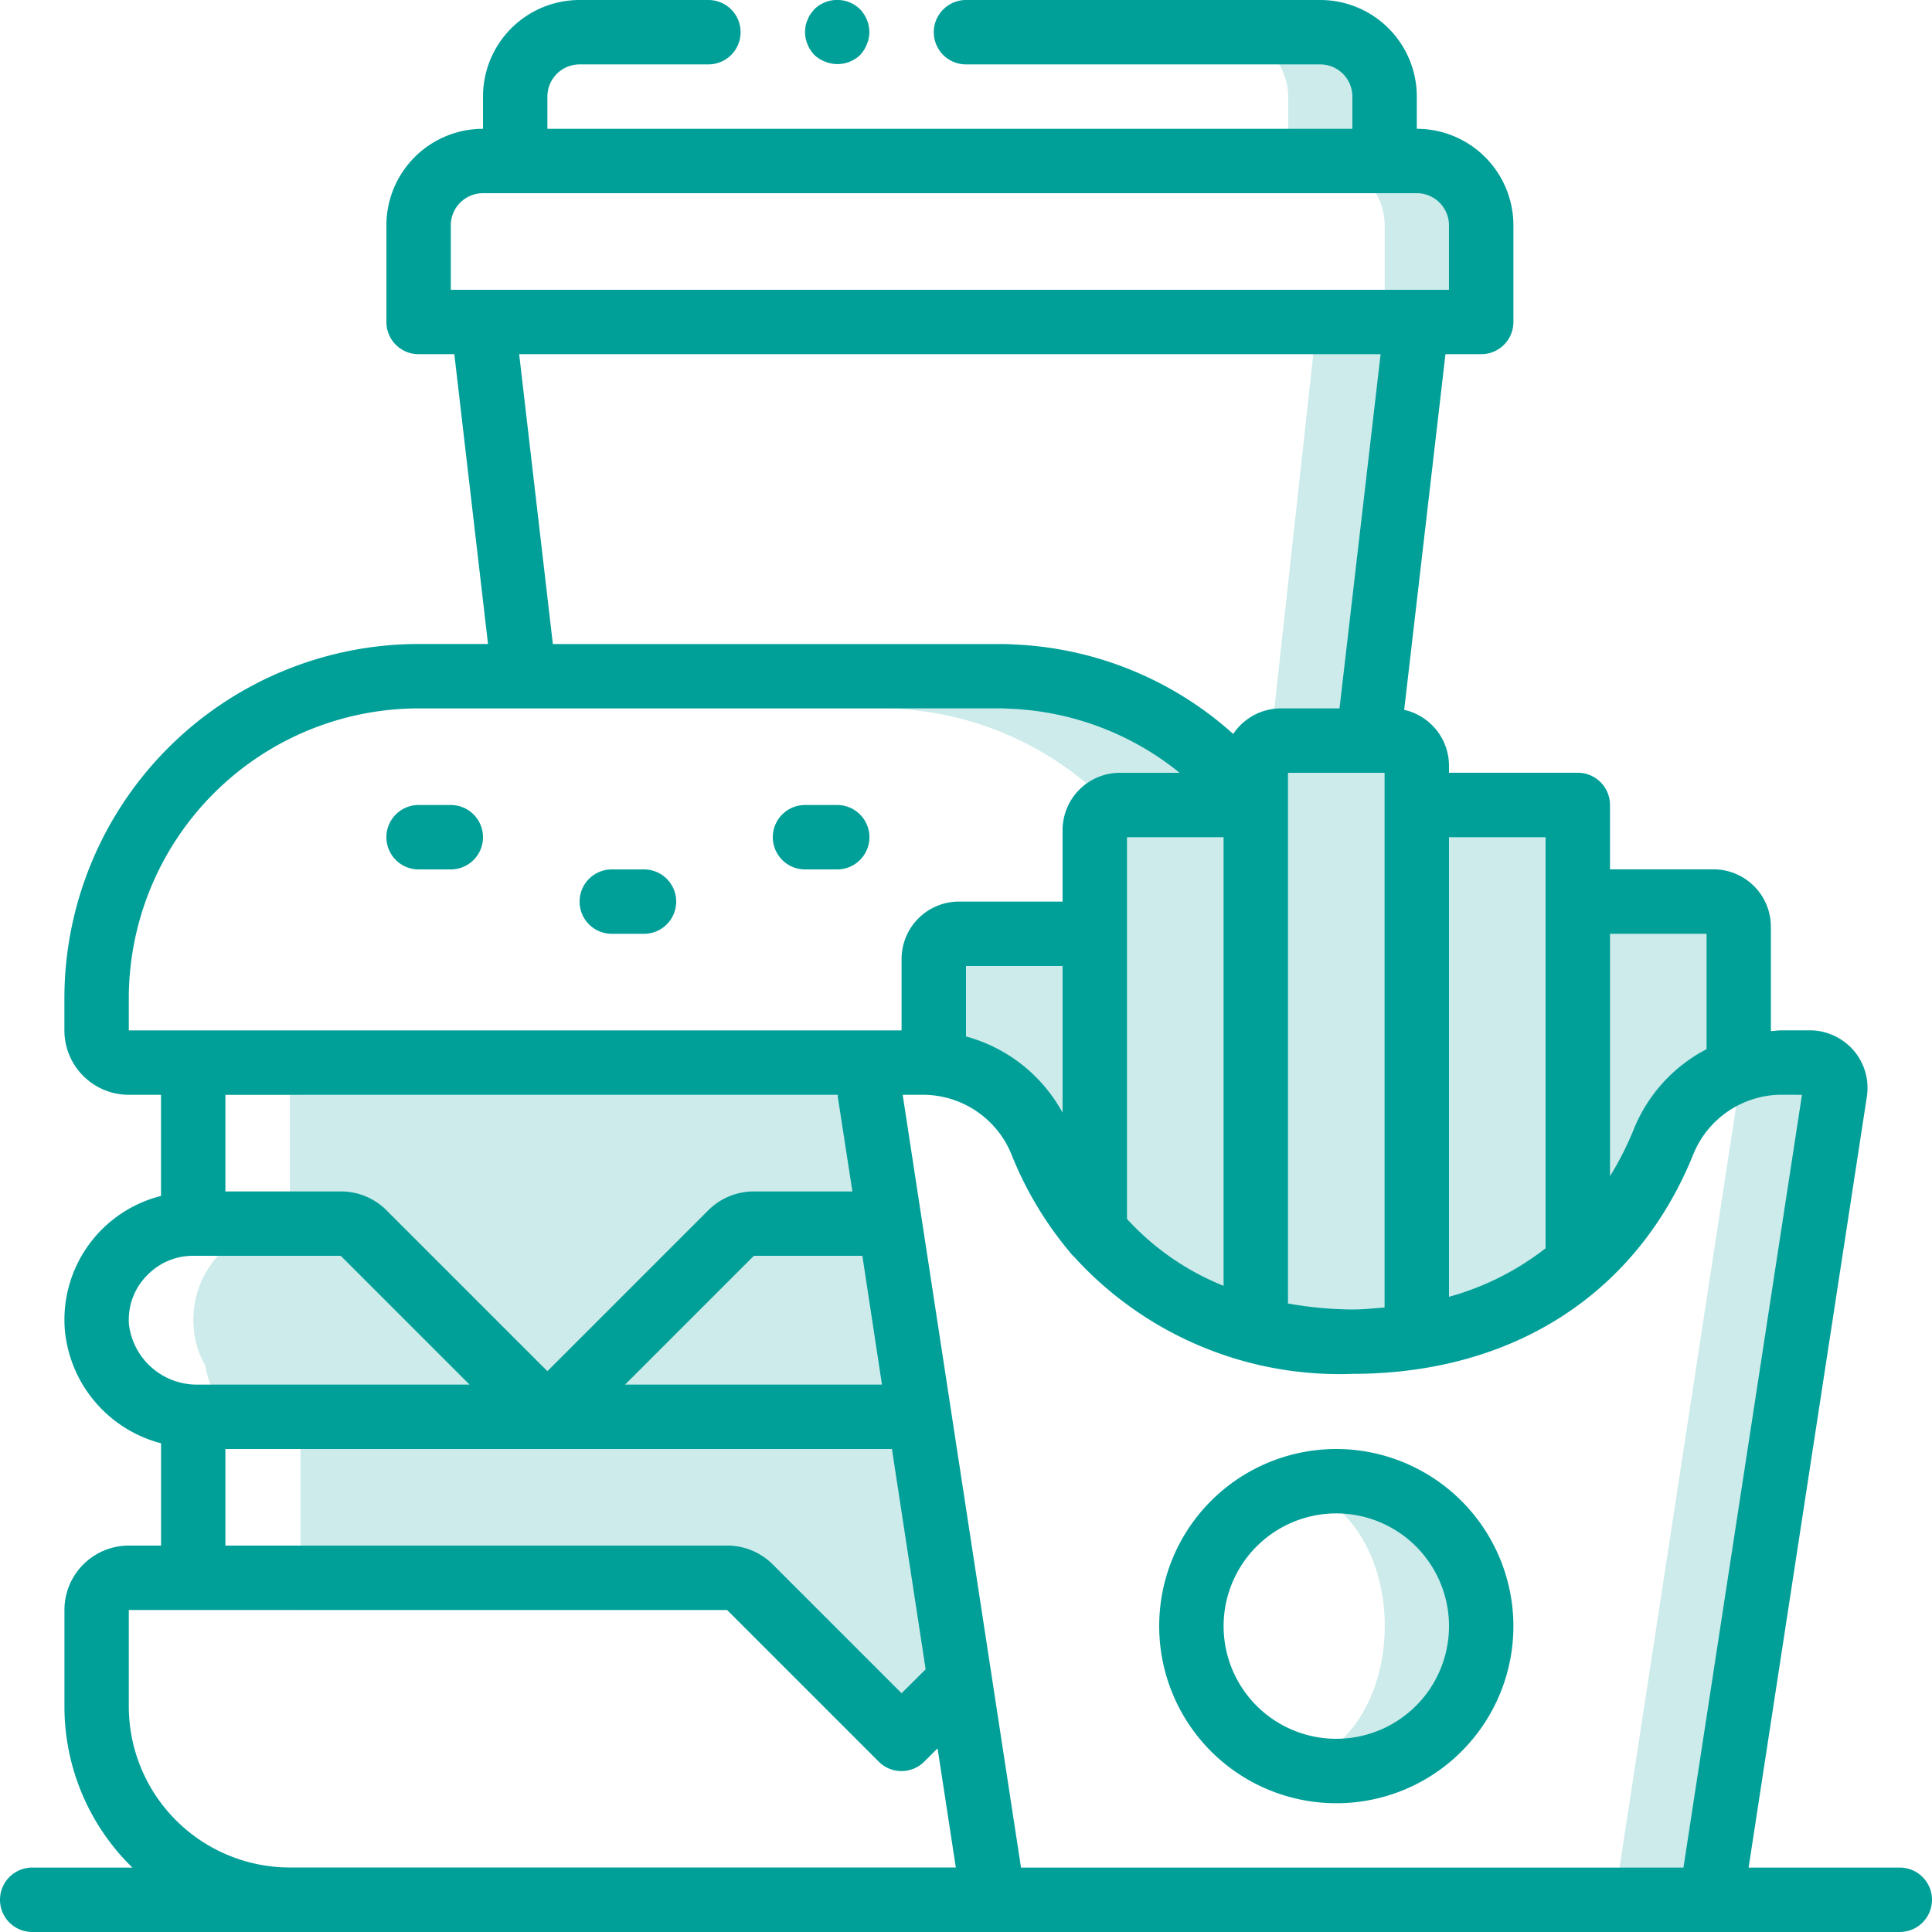
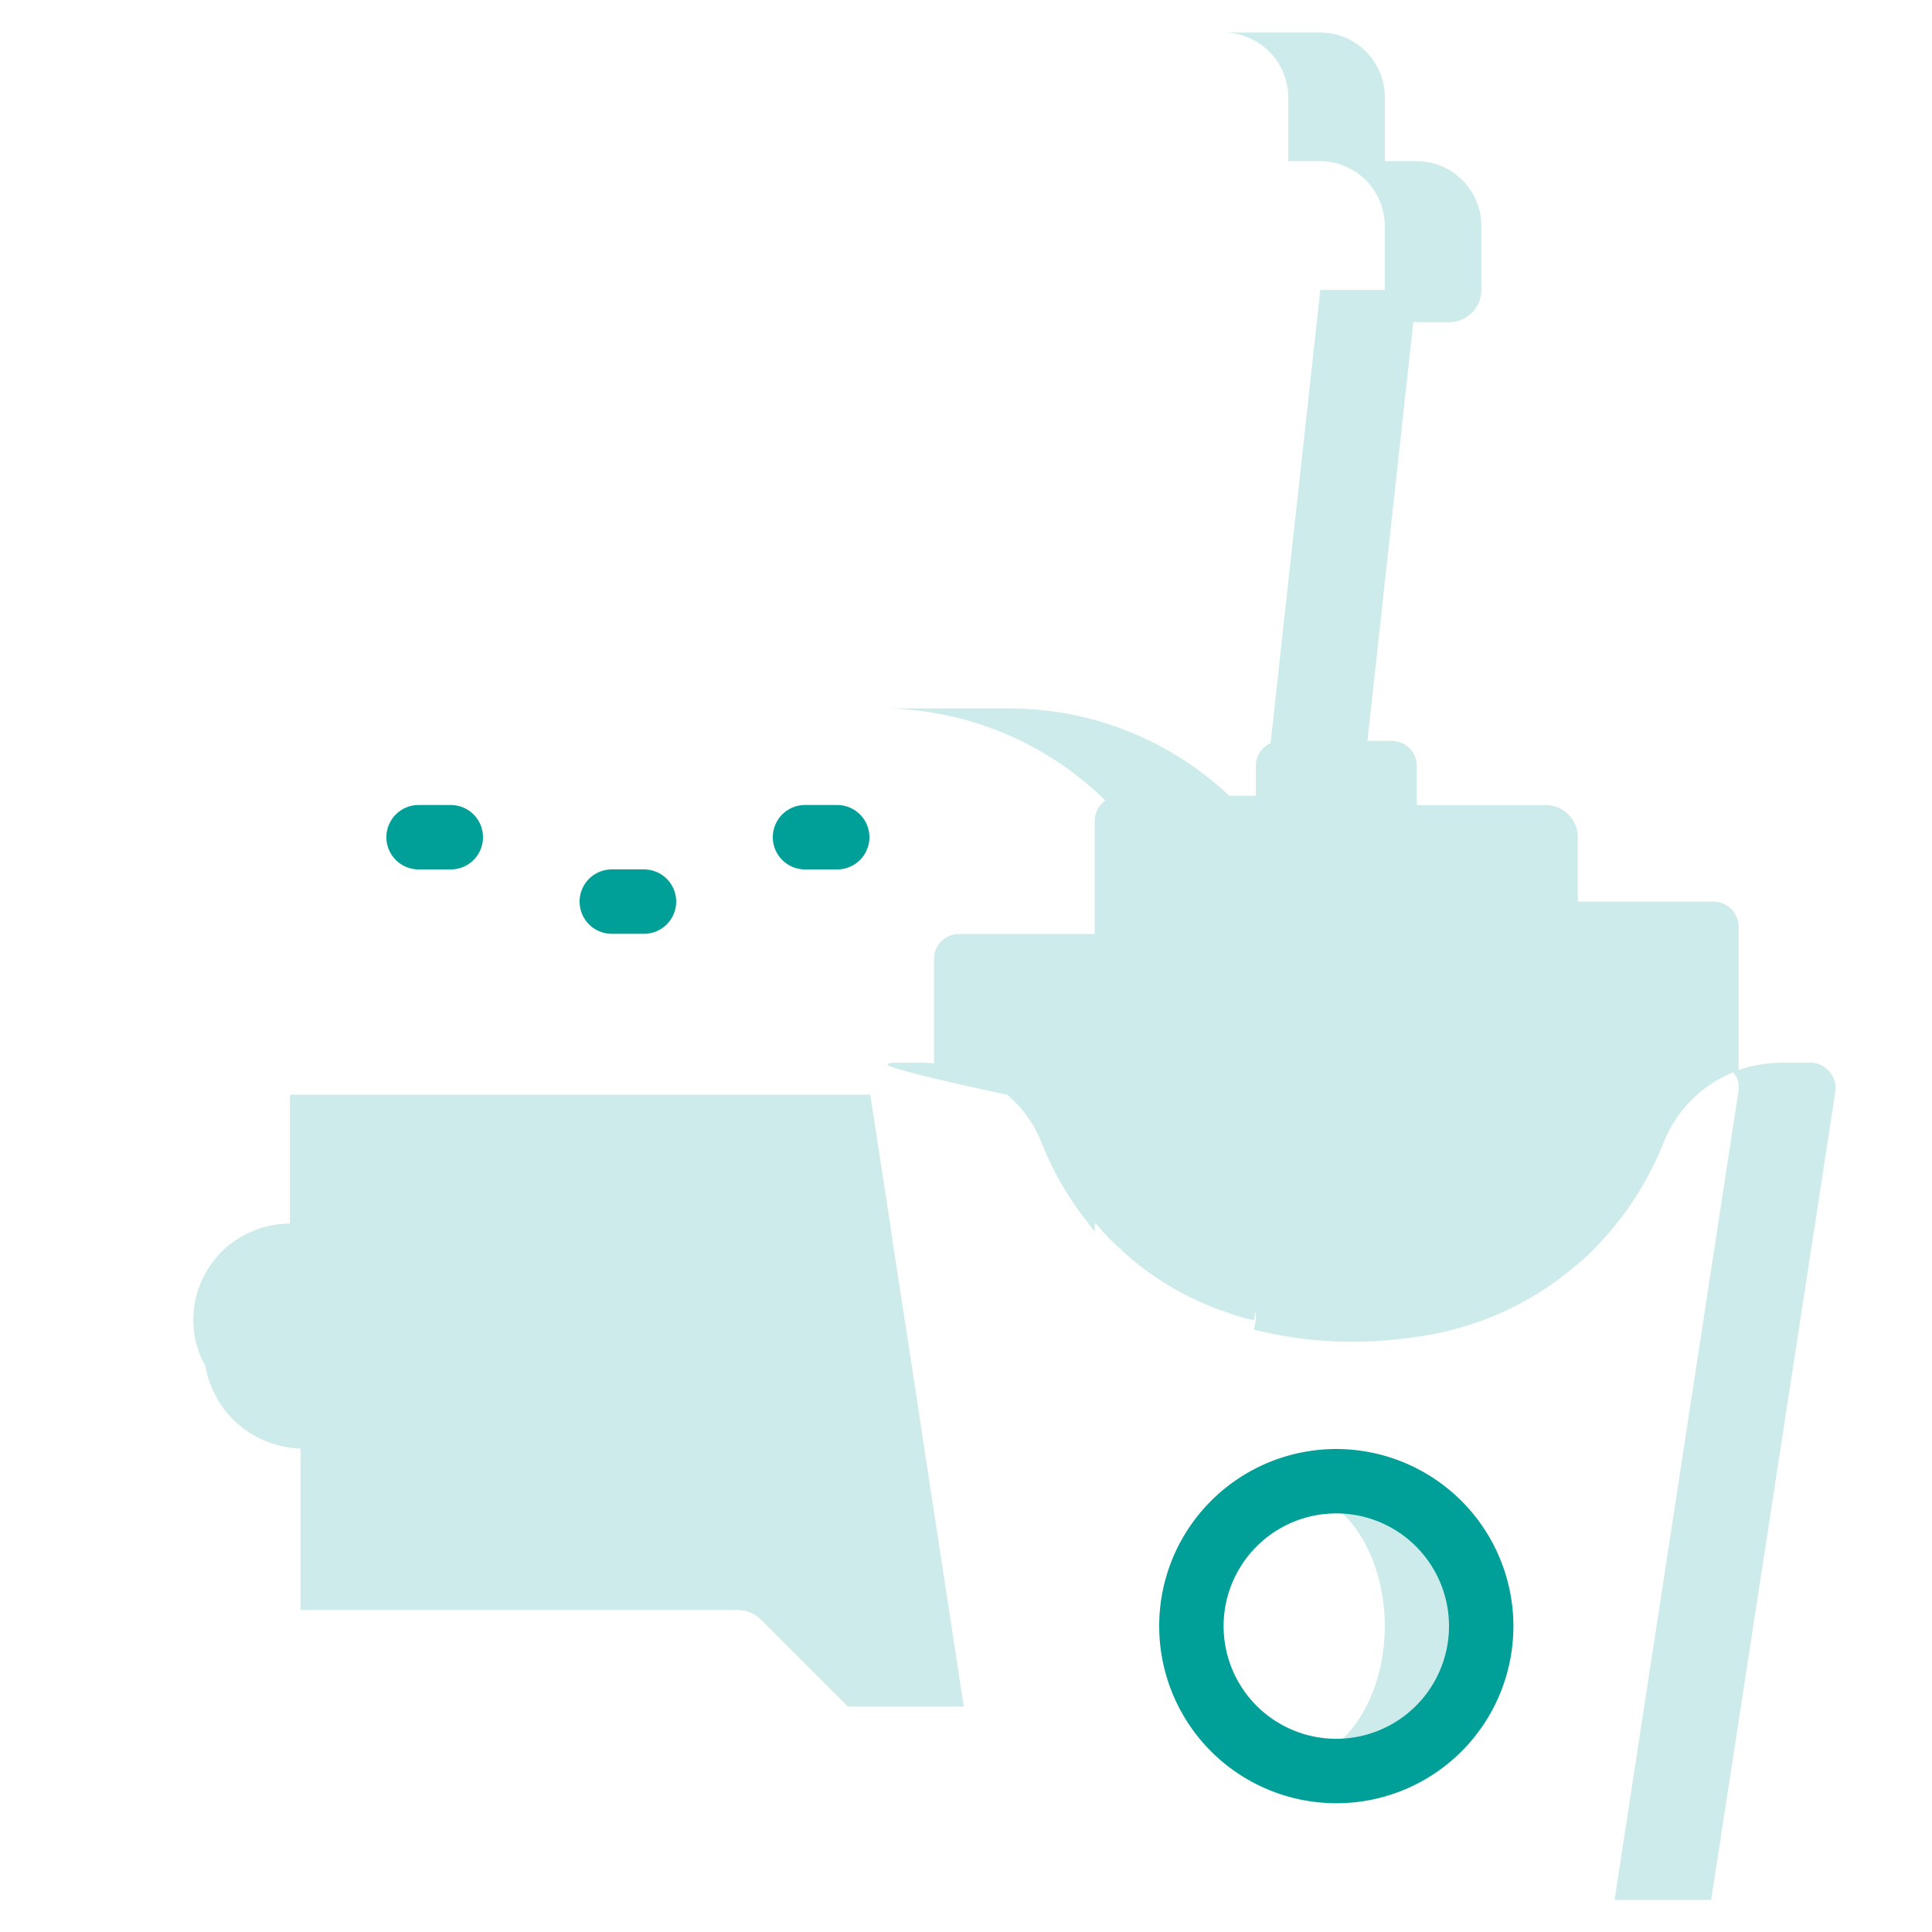
<svg xmlns="http://www.w3.org/2000/svg" width="90.001" height="90.001" viewBox="0 0 90.001 90.001">
  <g transform="translate(-659 -1379)">
    <g transform="translate(0 -517)">
      <g transform="translate(659 1896)">
        <g transform="translate(9.006 1.503)">
          <path d="M-467.094,404.593V410.6a4.487,4.487,0,0,0-2.481.747,4.021,4.021,0,0,0-.822.688c-.015.015-.03.045-.045.059a4.43,4.43,0,0,0-1.135,3.334,4.105,4.105,0,0,0,.538,1.779,4.4,4.4,0,0,0,.254.9,4.487,4.487,0,0,0,.927,1.495,4.708,4.708,0,0,0,3.258,1.48V428.6h20.388a1.534,1.534,0,0,1,1.046.434l4.066,4.065h5.4l-.12-.776-1.718-11.227-.225-1.495-.225-1.495-.926-6.009-.12-.747-.1-.747-.926-6.009h-27.026Z" transform="translate(471.593 -355.102)" fill="rgba(0,159,152,0.2)" />
          <path d="M-392.191,398.554a1.182,1.182,0,0,0-.913-.4h-1.27a6.325,6.325,0,0,0-2.033.344v-6.666a1.181,1.181,0,0,0-1.166-1.181H-403.9v-2.989a1.506,1.506,0,0,0-1.509-1.51H-411.4v-1.824a1.167,1.167,0,0,0-1.165-1.165H-413.7l2.137-19.507h1.659a1.5,1.5,0,0,0,1.51-1.5v-3a3.023,3.023,0,0,0-3-3h-1.495v-2.99a3.014,3.014,0,0,0-3-3h-4.5a3.024,3.024,0,0,1,3,3v2.99h1.495a3.023,3.023,0,0,1,3,3v3h-3l-.165,1.5-2.152,19.611a1.173,1.173,0,0,0-.688,1.061v1.39h-1.24a14.94,14.94,0,0,0-10.255-4.066h-6.008a14.952,14.952,0,0,1,10.493,4.29,1.147,1.147,0,0,0-.494.942v5.276h-6.323a1.167,1.167,0,0,0-1.165,1.165v4.858c-.18-.015-.344-.03-.538-.03h-1.285a1.131,1.131,0,0,0-.314.045c-.584.165,5.56,1.45,5.56,1.45a5.805,5.805,0,0,1,1.57,2.183,14.578,14.578,0,0,0,2.212,3.826,3.512,3.512,0,0,0,.284.374v-.374h.06c.209.255.434.508.673.747.269.255.538.508.807.747a13.63,13.63,0,0,0,3.766,2.317,6.217,6.217,0,0,0,.673.254,11.766,11.766,0,0,0,1.42.434h.015l.089-.434v.434l-.089.434a18.738,18.738,0,0,0,2.227.418c.433.06.882.09,1.315.12a19.507,19.507,0,0,0,4.066-.209,14.374,14.374,0,0,0,7.638-3.528h.015a14.822,14.822,0,0,0,3.842-5.56,5.854,5.854,0,0,1,3.228-3.229,1.1,1.1,0,0,1,.239.9l-5.769,37.653h4.5l5.785-37.653A1.194,1.194,0,0,0-392.191,398.554Z" transform="translate(468.395 -350.153)" fill="rgba(0,159,152,0.2)" />
          <path d="M-413.25,424.406a6.378,6.378,0,0,0-2.242.389c2.481,0,4.5,2.84,4.5,6.353s-2.018,6.367-4.5,6.367a6.748,6.748,0,0,0,2.242.388,6.759,6.759,0,0,0,6.756-6.756A6.756,6.756,0,0,0-413.25,424.406Z" transform="translate(466.494 -356.902)" fill="rgba(0,159,152,0.2)" />
        </g>
      </g>
    </g>
    <g transform="translate(659 1379)">
-       <path d="M-437.685,351.066a1.559,1.559,0,0,0,.315-.5,1.513,1.513,0,0,0,.12-.569,1.57,1.57,0,0,0-.435-1.066,1.523,1.523,0,0,0-2.13,0l-.179.226a1.114,1.114,0,0,0-.135.269.933.933,0,0,0-.089.268,2.008,2.008,0,0,0-.031.3,1.577,1.577,0,0,0,.435,1.065,1.554,1.554,0,0,0,.5.314A1.533,1.533,0,0,0-437.685,351.066Z" transform="translate(477.75 -348.5)" fill="#009f98" />
      <path d="M-460.2,392.751h1.5a1.5,1.5,0,0,0,1.5-1.5,1.5,1.5,0,0,0-1.5-1.5h-1.5a1.5,1.5,0,0,0-1.5,1.5A1.5,1.5,0,0,0-460.2,392.751Z" transform="translate(479.7 -352.25)" fill="#009f98" />
      <path d="M-450.3,396.051h1.5a1.5,1.5,0,0,0,1.5-1.5,1.5,1.5,0,0,0-1.5-1.5h-1.5a1.5,1.5,0,0,0-1.5,1.5A1.5,1.5,0,0,0-450.3,396.051Z" transform="translate(478.8 -352.55)" fill="#009f98" />
      <path d="M-440.4,392.751h1.5a1.5,1.5,0,0,0,1.5-1.5,1.5,1.5,0,0,0-1.5-1.5h-1.5a1.5,1.5,0,0,0-1.5,1.5A1.5,1.5,0,0,0-440.4,392.751Z" transform="translate(477.901 -352.25)" fill="#009f98" />
-       <path d="M-393,435.5h-7.042l5.512-35.937a2.671,2.671,0,0,0-.623-2.133,2.708,2.708,0,0,0-2.047-.933h-1.285c-.178,0-.346.027-.52.037v-4.866a2.673,2.673,0,0,0-2.665-2.67H-406.5v-3a1.5,1.5,0,0,0-1.5-1.5h-6v-.33a2.673,2.673,0,0,0-2.087-2.6L-414.164,365h1.665a1.5,1.5,0,0,0,1.5-1.5V359a4.5,4.5,0,0,0-4.5-4.5V353a4.5,4.5,0,0,0-4.5-4.5h-16.5A1.5,1.5,0,0,0-438,350a1.5,1.5,0,0,0,1.5,1.5H-420a1.5,1.5,0,0,1,1.5,1.5v1.5H-456V353a1.5,1.5,0,0,1,1.5-1.5h6A1.5,1.5,0,0,0-447,350a1.5,1.5,0,0,0-1.5-1.5h-6A4.5,4.5,0,0,0-459,353v1.5a4.5,4.5,0,0,0-4.5,4.5v4.5A1.5,1.5,0,0,0-462,365h1.665l1.569,13.5H-462A16.516,16.516,0,0,0-478.5,395v1.5a3,3,0,0,0,3,3h1.5v4.714a5.943,5.943,0,0,0-4.481,6.22,6.022,6.022,0,0,0,4.483,5.3V420.5h-1.5a3,3,0,0,0-3,3V428a10.466,10.466,0,0,0,3.166,7.5H-480a1.5,1.5,0,0,0-1.5,1.5,1.5,1.5,0,0,0,1.5,1.5h87a1.5,1.5,0,0,0,1.5-1.5A1.5,1.5,0,0,0-393,435.5Zm-4.556-36-5.521,36h-30.86l-5.512-36h.916a4.453,4.453,0,0,1,4.132,2.728,16.669,16.669,0,0,0,2.738,4.6,1.332,1.332,0,0,0,.181.2A16.7,16.7,0,0,0-418.5,412.5c7.5,0,13.29-3.752,15.9-10.274a4.449,4.449,0,0,1,4.121-2.728ZM-417,384.5v24.91c-.495.038-.986.092-1.5.092a17.569,17.569,0,0,1-3-.28V384.5Zm-7.5,3V408.4a12.284,12.284,0,0,1-4.5-3.116V387.5Zm-7.5,12.836a7.3,7.3,0,0,0-4.5-3.553V393.5h4.5ZM-440.414,413H-452.38l6-6h5.053ZM-402,392v5.375a7.264,7.264,0,0,0-3.394,3.738,14.541,14.541,0,0,1-1.105,2.178V392Zm-7.5-4.5v19.15a12.852,12.852,0,0,1-4.5,2.261V387.5Zm-51-28.5a1.5,1.5,0,0,1,1.5-1.5h43.5A1.5,1.5,0,0,1-414,359v3h-46.5Zm3.185,6h40.13l-1.915,16.5h-2.73a2.674,2.674,0,0,0-2.222,1.191A16.294,16.294,0,0,0-434.3,378.52c-.232-.018-.464-.018-.7-.018h-20.746ZM-475.5,395A13.516,13.516,0,0,1-462,381.5h27c.155,0,.314,0,.528.015a13.4,13.4,0,0,1,7.926,2.986h-2.785A2.67,2.67,0,0,0-432,387.17V390.5h-4.832a2.673,2.673,0,0,0-2.668,2.672V396.5h-36V395Zm33.027,4.5v.088l.681,4.414h-4.594a3,3,0,0,0-2.114.874l-7.5,7.5-7.5-7.5a3,3,0,0,0-2.115-.874H-471v-4.5Zm-33.018,10.72a2.935,2.935,0,0,1,.871-2.338A2.968,2.968,0,0,1-472.5,407h6.874l6,6h-12.619A3.186,3.186,0,0,1-475.49,410.22ZM-471,416h31.05l1.571,10.265-1.122,1.114-6-6a3,3,0,0,0-2.115-.879H-471Zm-4.5,12v-4.5h27.87l7.064,7.064a1.5,1.5,0,0,0,2.123,0l.619-.618.851,5.55H-468A7.506,7.506,0,0,1-475.5,428Z" transform="translate(481.5 -348.5)" fill="#009f98" />
      <path d="M-413.851,422.75a8.253,8.253,0,0,0-7.623,5.093,8.26,8.26,0,0,0,1.788,8.991,8.259,8.259,0,0,0,8.994,1.791A8.253,8.253,0,0,0-405.6,431,8.26,8.26,0,0,0-413.851,422.75Zm0,13.5A5.249,5.249,0,0,1-419.1,431a5.251,5.251,0,0,1,5.25-5.25A5.25,5.25,0,0,1-408.6,431,5.249,5.249,0,0,1-413.851,436.249Z" transform="translate(476.101 -355.249)" fill="#009f98" />
    </g>
  </g>
</svg>